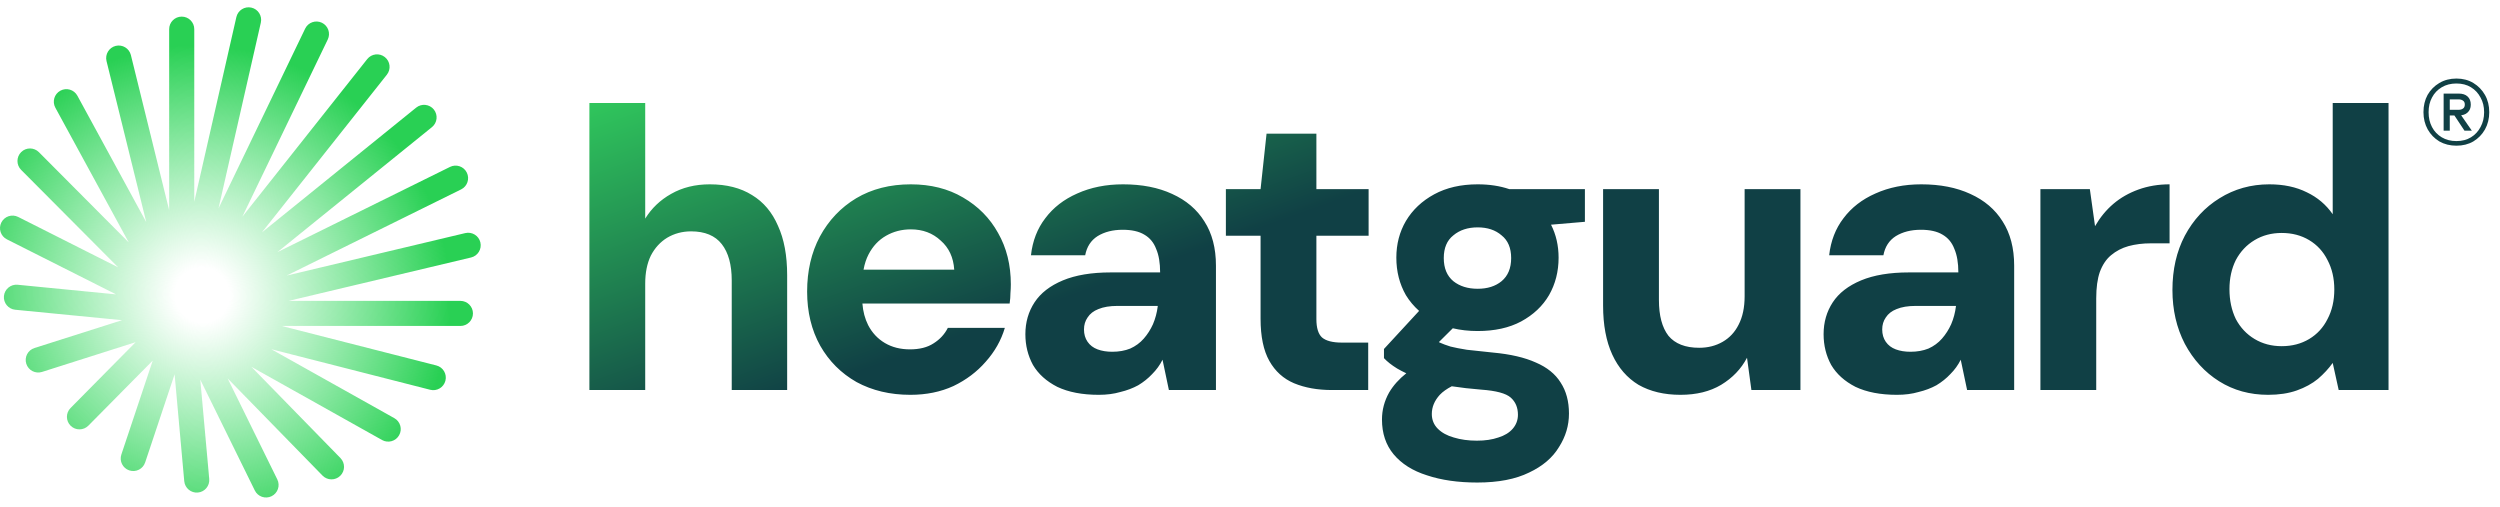
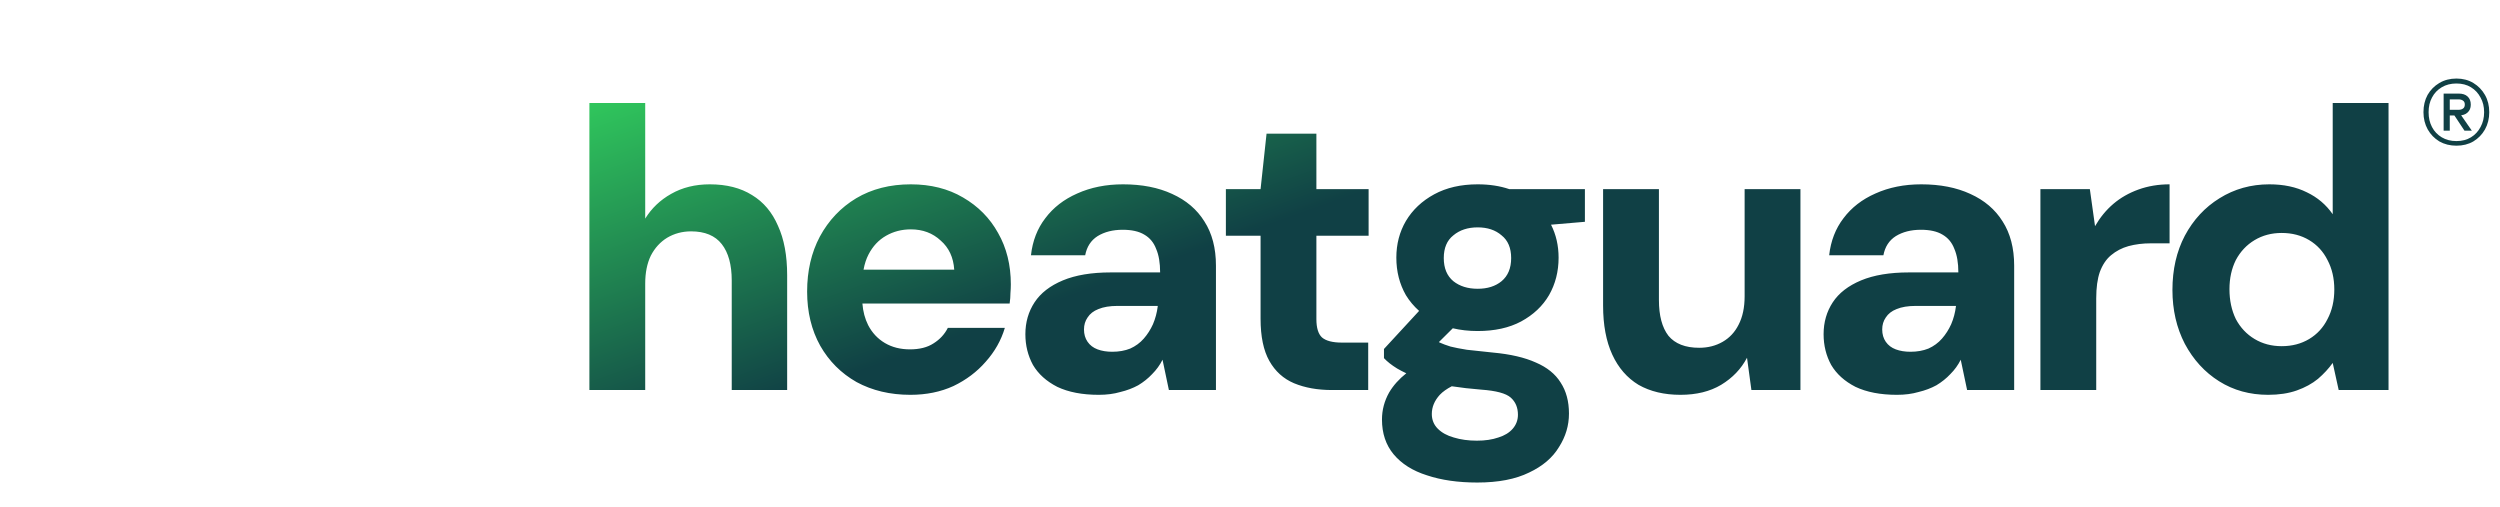
<svg xmlns="http://www.w3.org/2000/svg" width="153" height="31" viewBox="0 0 153 31" fill="none">
  <path d="M90.433 11.281C91.151 11.281 91.795 11.38 92.366 11.574H96.996V13.574L94.923 13.751C95.231 14.36 95.386 15.033 95.386 15.77C95.386 16.616 95.19 17.381 94.8 18.064C94.41 18.73 93.841 19.267 93.093 19.673C92.361 20.064 91.474 20.259 90.433 20.259C89.886 20.259 89.379 20.201 88.911 20.09L88.06 20.935C88.078 20.946 88.097 20.956 88.115 20.967C88.294 21.048 88.514 21.129 88.774 21.21C89.034 21.275 89.368 21.341 89.775 21.406C90.197 21.454 90.726 21.512 91.361 21.576C92.434 21.674 93.312 21.878 93.995 22.187C94.678 22.48 95.183 22.886 95.508 23.407C95.85 23.927 96.021 24.562 96.021 25.31C96.021 26.042 95.817 26.724 95.41 27.359C95.02 28.009 94.41 28.53 93.58 28.92C92.751 29.327 91.693 29.531 90.408 29.531C89.237 29.531 88.212 29.384 87.334 29.091C86.456 28.815 85.773 28.384 85.285 27.798C84.814 27.229 84.577 26.522 84.577 25.676C84.577 25.091 84.724 24.537 85.017 24.017C85.272 23.587 85.621 23.197 86.065 22.845C85.863 22.751 85.677 22.654 85.505 22.553C85.163 22.342 84.894 22.13 84.699 21.918V21.357L86.849 19.027C86.531 18.743 86.26 18.423 86.041 18.064C85.651 17.381 85.456 16.616 85.456 15.77C85.456 14.94 85.651 14.192 86.041 13.525C86.448 12.842 87.026 12.298 87.774 11.891C88.522 11.484 89.408 11.281 90.433 11.281ZM88.849 23.64C88.545 23.796 88.3 23.97 88.115 24.163C87.79 24.521 87.627 24.912 87.627 25.334C87.627 25.692 87.749 25.993 87.993 26.237C88.237 26.481 88.562 26.66 88.969 26.774C89.392 26.904 89.864 26.969 90.384 26.969C90.888 26.969 91.327 26.904 91.701 26.774C92.075 26.66 92.369 26.481 92.58 26.237C92.791 25.993 92.897 25.708 92.898 25.383C92.898 24.944 92.751 24.594 92.458 24.333C92.165 24.073 91.563 23.911 90.653 23.846C89.999 23.794 89.397 23.724 88.849 23.64ZM55.739 11.281C56.959 11.281 58.025 11.549 58.936 12.085C59.863 12.622 60.578 13.346 61.082 14.257C61.603 15.168 61.863 16.217 61.863 17.405C61.863 17.567 61.855 17.747 61.839 17.942C61.839 18.137 61.823 18.348 61.79 18.576H52.779C52.817 19.062 52.932 19.501 53.128 19.893C53.372 20.365 53.714 20.731 54.154 20.992C54.593 21.252 55.105 21.381 55.691 21.381C56.276 21.381 56.756 21.26 57.13 21.016C57.52 20.772 57.813 20.454 58.008 20.064H61.497C61.27 20.828 60.879 21.52 60.326 22.138C59.789 22.756 59.13 23.252 58.35 23.626C57.569 23.984 56.691 24.163 55.715 24.163C54.479 24.163 53.381 23.903 52.421 23.382C51.478 22.846 50.737 22.106 50.2 21.163C49.664 20.203 49.396 19.096 49.396 17.844C49.396 16.576 49.656 15.453 50.176 14.477C50.713 13.485 51.453 12.703 52.397 12.134C53.356 11.565 54.471 11.281 55.739 11.281ZM68.731 11.281C69.885 11.281 70.886 11.476 71.732 11.867C72.594 12.257 73.253 12.817 73.708 13.549C74.18 14.281 74.416 15.185 74.416 16.258V23.87H71.536L71.147 22.016C70.984 22.341 70.772 22.634 70.512 22.894C70.268 23.154 69.984 23.382 69.658 23.578C69.333 23.756 68.966 23.895 68.56 23.992C68.169 24.106 67.73 24.163 67.242 24.163C66.234 24.163 65.388 24 64.705 23.675C64.038 23.334 63.542 22.886 63.217 22.333C62.908 21.764 62.753 21.138 62.753 20.454C62.753 19.723 62.941 19.072 63.315 18.502C63.689 17.933 64.266 17.486 65.047 17.16C65.828 16.835 66.804 16.672 67.975 16.672H71C71 16.087 70.919 15.607 70.756 15.233C70.61 14.842 70.365 14.55 70.024 14.355C69.698 14.16 69.259 14.062 68.706 14.062C68.105 14.062 67.592 14.192 67.169 14.453C66.763 14.713 66.511 15.103 66.413 15.623H63.095C63.192 14.745 63.485 13.989 63.973 13.355C64.461 12.704 65.112 12.2 65.925 11.842C66.754 11.468 67.69 11.281 68.731 11.281ZM101.526 18.356C101.526 19.316 101.72 20.048 102.11 20.552C102.517 21.04 103.144 21.284 103.989 21.284C104.526 21.284 105.006 21.162 105.429 20.918C105.852 20.674 106.177 20.324 106.404 19.869C106.648 19.397 106.771 18.819 106.771 18.136V11.574H110.187V23.87H107.186L106.917 21.894C106.559 22.577 106.031 23.13 105.331 23.553C104.648 23.96 103.819 24.163 102.843 24.163C101.851 24.163 100.996 23.96 100.28 23.553C99.581 23.13 99.044 22.512 98.67 21.699C98.296 20.885 98.109 19.885 98.109 18.698V11.574H101.526V18.356ZM117.581 11.281C118.736 11.281 119.736 11.476 120.582 11.867C121.444 12.257 122.103 12.817 122.559 13.549C123.03 14.281 123.267 15.185 123.267 16.258V23.87H120.387L119.997 22.016C119.835 22.341 119.623 22.634 119.362 22.894C119.119 23.154 118.834 23.382 118.509 23.578C118.184 23.756 117.817 23.895 117.41 23.992C117.02 24.106 116.581 24.163 116.093 24.163C115.085 24.163 114.239 24 113.556 23.675C112.889 23.334 112.393 22.886 112.068 22.333C111.758 21.764 111.604 21.138 111.604 20.454C111.604 19.723 111.791 19.072 112.165 18.502C112.539 17.933 113.117 17.486 113.898 17.16C114.678 16.835 115.654 16.672 116.825 16.672H119.851C119.851 16.087 119.769 15.607 119.607 15.233C119.46 14.842 119.216 14.55 118.874 14.355C118.549 14.16 118.11 14.062 117.557 14.062C116.955 14.062 116.443 14.192 116.02 14.453C115.613 14.713 115.361 15.103 115.264 15.623H111.945C112.043 14.745 112.336 13.989 112.823 13.355C113.311 12.704 113.962 12.2 114.776 11.842C115.605 11.468 116.54 11.281 117.581 11.281ZM146.178 23.87H143.128L142.762 22.211C142.518 22.553 142.217 22.878 141.86 23.187C141.502 23.48 141.07 23.716 140.566 23.895C140.062 24.074 139.476 24.162 138.81 24.163C137.688 24.163 136.687 23.886 135.809 23.333C134.93 22.78 134.231 22.015 133.71 21.039C133.206 20.064 132.953 18.966 132.953 17.746C132.953 16.494 133.206 15.388 133.71 14.428C134.231 13.452 134.939 12.687 135.833 12.134C136.744 11.565 137.761 11.281 138.883 11.281C139.761 11.281 140.525 11.443 141.176 11.768C141.827 12.077 142.355 12.525 142.762 13.111V6.303H146.178V23.87ZM39.487 13.378C39.878 12.744 40.407 12.24 41.073 11.866C41.757 11.475 42.546 11.281 43.441 11.281C44.465 11.281 45.327 11.5 46.026 11.939C46.726 12.362 47.255 12.988 47.612 13.818C47.986 14.631 48.174 15.639 48.174 16.843V23.87H44.782V17.16C44.782 16.201 44.579 15.46 44.172 14.94C43.765 14.419 43.139 14.159 42.293 14.159C41.757 14.16 41.268 14.29 40.829 14.55C40.407 14.81 40.073 15.176 39.829 15.648C39.602 16.119 39.487 16.689 39.487 17.356V23.87H36.071V6.303H39.487V13.378ZM80.563 11.574H83.759V14.428H80.563V19.528C80.563 20.064 80.677 20.438 80.904 20.65C81.148 20.861 81.555 20.967 82.124 20.967H83.734V23.87H81.514C80.636 23.87 79.863 23.732 79.196 23.455C78.546 23.179 78.042 22.724 77.684 22.089C77.326 21.455 77.147 20.593 77.147 19.503V14.428H75.024V11.574H77.147L77.513 8.182H80.563V11.574ZM132.778 14.892H131.631C131.143 14.892 130.688 14.948 130.265 15.062C129.858 15.176 129.501 15.363 129.192 15.623C128.899 15.867 128.671 16.209 128.508 16.648C128.362 17.071 128.289 17.608 128.289 18.258V23.87H124.873V11.574H127.899L128.216 13.842C128.525 13.306 128.899 12.85 129.338 12.476C129.777 12.102 130.29 11.809 130.875 11.598C131.461 11.387 132.095 11.281 132.778 11.281V14.892ZM68.39 18.722C67.918 18.722 67.527 18.787 67.218 18.917C66.925 19.031 66.706 19.202 66.56 19.43C66.413 19.641 66.34 19.885 66.34 20.162C66.34 20.454 66.413 20.707 66.56 20.918C66.706 21.13 66.909 21.284 67.169 21.381C67.429 21.479 67.731 21.528 68.072 21.528C68.479 21.528 68.845 21.462 69.17 21.332C69.495 21.186 69.772 20.983 69.999 20.723C70.227 20.463 70.414 20.169 70.561 19.844C70.707 19.503 70.805 19.137 70.854 18.746V18.722H68.39ZM117.239 18.722C116.768 18.722 116.377 18.787 116.068 18.917C115.776 19.031 115.557 19.202 115.41 19.43C115.264 19.641 115.191 19.885 115.191 20.162C115.191 20.454 115.264 20.707 115.41 20.918C115.557 21.13 115.76 21.284 116.02 21.381C116.28 21.479 116.581 21.528 116.923 21.528C117.329 21.528 117.695 21.462 118.021 21.332C118.346 21.186 118.622 20.983 118.85 20.723C119.077 20.463 119.265 20.169 119.411 19.844C119.558 19.503 119.655 19.137 119.704 18.746V18.722H117.239ZM139.639 14.257C139.021 14.257 138.468 14.403 137.98 14.696C137.492 14.988 137.11 15.396 136.833 15.916C136.573 16.437 136.443 17.031 136.443 17.698C136.443 18.381 136.573 18.99 136.833 19.527C137.11 20.047 137.492 20.455 137.98 20.747C138.468 21.04 139.021 21.186 139.639 21.186C140.273 21.186 140.834 21.04 141.322 20.747C141.81 20.455 142.184 20.047 142.444 19.527C142.721 19.006 142.859 18.405 142.86 17.722C142.86 17.039 142.721 16.437 142.444 15.916C142.184 15.396 141.81 14.988 141.322 14.696C140.834 14.403 140.273 14.257 139.639 14.257ZM90.433 13.915C89.831 13.915 89.335 14.078 88.945 14.404C88.554 14.713 88.359 15.176 88.359 15.794C88.359 16.412 88.554 16.884 88.945 17.209C89.335 17.518 89.831 17.673 90.433 17.673C91.034 17.673 91.522 17.518 91.897 17.209C92.287 16.884 92.483 16.412 92.483 15.794C92.483 15.176 92.287 14.713 91.897 14.404C91.522 14.078 91.034 13.915 90.433 13.915ZM55.739 14.037C55.186 14.037 54.682 14.168 54.227 14.428C53.771 14.688 53.413 15.07 53.153 15.575C53.013 15.844 52.913 16.154 52.849 16.502H58.399C58.35 15.754 58.074 15.16 57.569 14.721C57.082 14.266 56.471 14.037 55.739 14.037Z" fill="url(#paint0_linear_69_53)" />
  <path d="M150.334 8.916C149.944 8.916 149.595 8.829 149.288 8.655C148.989 8.473 148.752 8.229 148.577 7.923C148.403 7.609 148.316 7.257 148.316 6.866C148.316 6.469 148.4 6.117 148.567 5.81C148.741 5.504 148.982 5.26 149.288 5.078C149.595 4.897 149.944 4.807 150.334 4.807C150.724 4.807 151.069 4.897 151.369 5.078C151.669 5.26 151.906 5.504 152.08 5.81C152.255 6.117 152.342 6.469 152.342 6.866C152.342 7.257 152.255 7.609 152.08 7.923C151.906 8.229 151.669 8.473 151.369 8.655C151.069 8.829 150.724 8.916 150.334 8.916ZM150.825 7.996L150.125 6.94H150.543L151.275 7.996H150.825ZM150.334 8.634C150.676 8.634 150.972 8.557 151.223 8.404C151.474 8.25 151.669 8.041 151.808 7.776C151.955 7.511 152.028 7.208 152.028 6.866C152.028 6.525 151.955 6.225 151.808 5.967C151.669 5.702 151.474 5.493 151.223 5.34C150.972 5.186 150.676 5.11 150.334 5.11C149.992 5.11 149.693 5.186 149.435 5.34C149.177 5.493 148.978 5.702 148.839 5.967C148.699 6.225 148.63 6.525 148.63 6.866C148.63 7.208 148.699 7.511 148.839 7.776C148.978 8.041 149.177 8.25 149.435 8.404C149.693 8.557 149.992 8.634 150.334 8.634ZM149.55 7.996V5.727H150.47C150.707 5.727 150.888 5.786 151.014 5.904C151.146 6.023 151.212 6.19 151.212 6.406C151.212 6.609 151.146 6.769 151.014 6.887C150.888 7.006 150.707 7.065 150.47 7.065H149.926V7.996H149.55ZM149.926 6.72H150.47C150.574 6.72 150.662 6.696 150.731 6.647C150.808 6.598 150.846 6.514 150.846 6.396C150.846 6.284 150.808 6.204 150.731 6.155C150.662 6.107 150.574 6.082 150.47 6.082H149.926V6.72Z" fill="#104045" />
-   <path d="M14.466 1.044C14.56 0.631 14.972 0.372 15.385 0.466C15.798 0.56 16.057 0.972 15.963 1.385L13.373 12.753L18.676 1.751C18.86 1.369 19.319 1.209 19.701 1.392C20.083 1.577 20.243 2.035 20.059 2.417L14.83 13.264L22.474 3.617C22.737 3.285 23.22 3.229 23.552 3.493C23.884 3.756 23.94 4.238 23.677 4.571L16.026 14.226L25.47 6.587C25.8 6.32 26.283 6.371 26.55 6.701C26.816 7.03 26.765 7.514 26.436 7.78L16.973 15.434L27.541 10.215C27.921 10.027 28.382 10.183 28.569 10.563C28.757 10.943 28.601 11.403 28.221 11.591L17.543 16.865L28.475 14.265C28.887 14.167 29.301 14.422 29.399 14.834C29.497 15.247 29.242 15.66 28.83 15.758L17.663 18.414H28.177C28.601 18.414 28.945 18.758 28.945 19.181C28.945 19.605 28.601 19.949 28.177 19.949H17.235L26.706 22.366C27.117 22.471 27.365 22.889 27.26 23.3C27.155 23.711 26.738 23.959 26.327 23.854L16.6 21.371L24.133 25.591C24.502 25.798 24.635 26.265 24.427 26.635C24.22 27.005 23.752 27.137 23.383 26.93L15.383 22.448L20.837 28.034C21.132 28.337 21.127 28.823 20.823 29.119C20.52 29.415 20.034 29.409 19.738 29.106L13.932 23.16L16.971 29.34C17.159 29.721 17.001 30.181 16.621 30.368C16.241 30.555 15.78 30.398 15.594 30.017L12.257 23.232L12.805 29.311C12.843 29.733 12.532 30.106 12.11 30.144C11.688 30.182 11.315 29.87 11.276 29.448L10.686 22.905L8.883 28.303C8.749 28.705 8.314 28.922 7.912 28.788C7.51 28.653 7.293 28.218 7.427 27.816L9.348 22.066L5.408 26.05C5.11 26.351 4.624 26.354 4.323 26.056C4.022 25.758 4.019 25.272 4.317 24.971L8.303 20.94L2.573 22.762C2.169 22.891 1.737 22.667 1.609 22.263C1.481 21.859 1.704 21.428 2.108 21.299L7.47 19.595L0.93 18.956C0.509 18.914 0.2 18.538 0.241 18.117C0.282 17.695 0.658 17.386 1.08 17.427L7.105 18.016L0.422 14.648C0.044 14.457 -0.109 13.995 0.082 13.617C0.273 13.238 0.735 13.086 1.113 13.277L7.231 16.361L1.292 10.395C0.993 10.094 0.995 9.608 1.295 9.309C1.596 9.01 2.081 9.012 2.38 9.312L7.881 14.838L3.387 6.591C3.185 6.218 3.322 5.752 3.694 5.55C4.067 5.347 4.533 5.484 4.735 5.857L8.953 13.598L6.519 3.738C6.418 3.326 6.67 2.91 7.081 2.808C7.493 2.707 7.909 2.959 8.01 3.37L10.353 12.866V1.784C10.353 1.361 10.697 1.017 11.121 1.017C11.545 1.017 11.889 1.361 11.889 1.784V12.348L14.466 1.044Z" fill="url(#paint1_radial_69_53)" />
  <defs>
    <linearGradient id="paint0_linear_69_53" x1="25.457" y1="6.443" x2="33.693" y2="29.493" gradientUnits="userSpaceOnUse">
      <stop stop-color="#35DC60" />
      <stop offset="1" stop-color="#104045" />
    </linearGradient>
    <radialGradient id="paint1_radial_69_53" cx="0" cy="0" r="1" gradientUnits="userSpaceOnUse" gradientTransform="translate(12.386 18.061) rotate(-125.789) scale(15.397 15.03)">
      <stop offset="0.11" stop-color="#35DC60" stop-opacity="0" />
      <stop offset="1" stop-color="#29D054" />
    </radialGradient>
  </defs>
</svg>